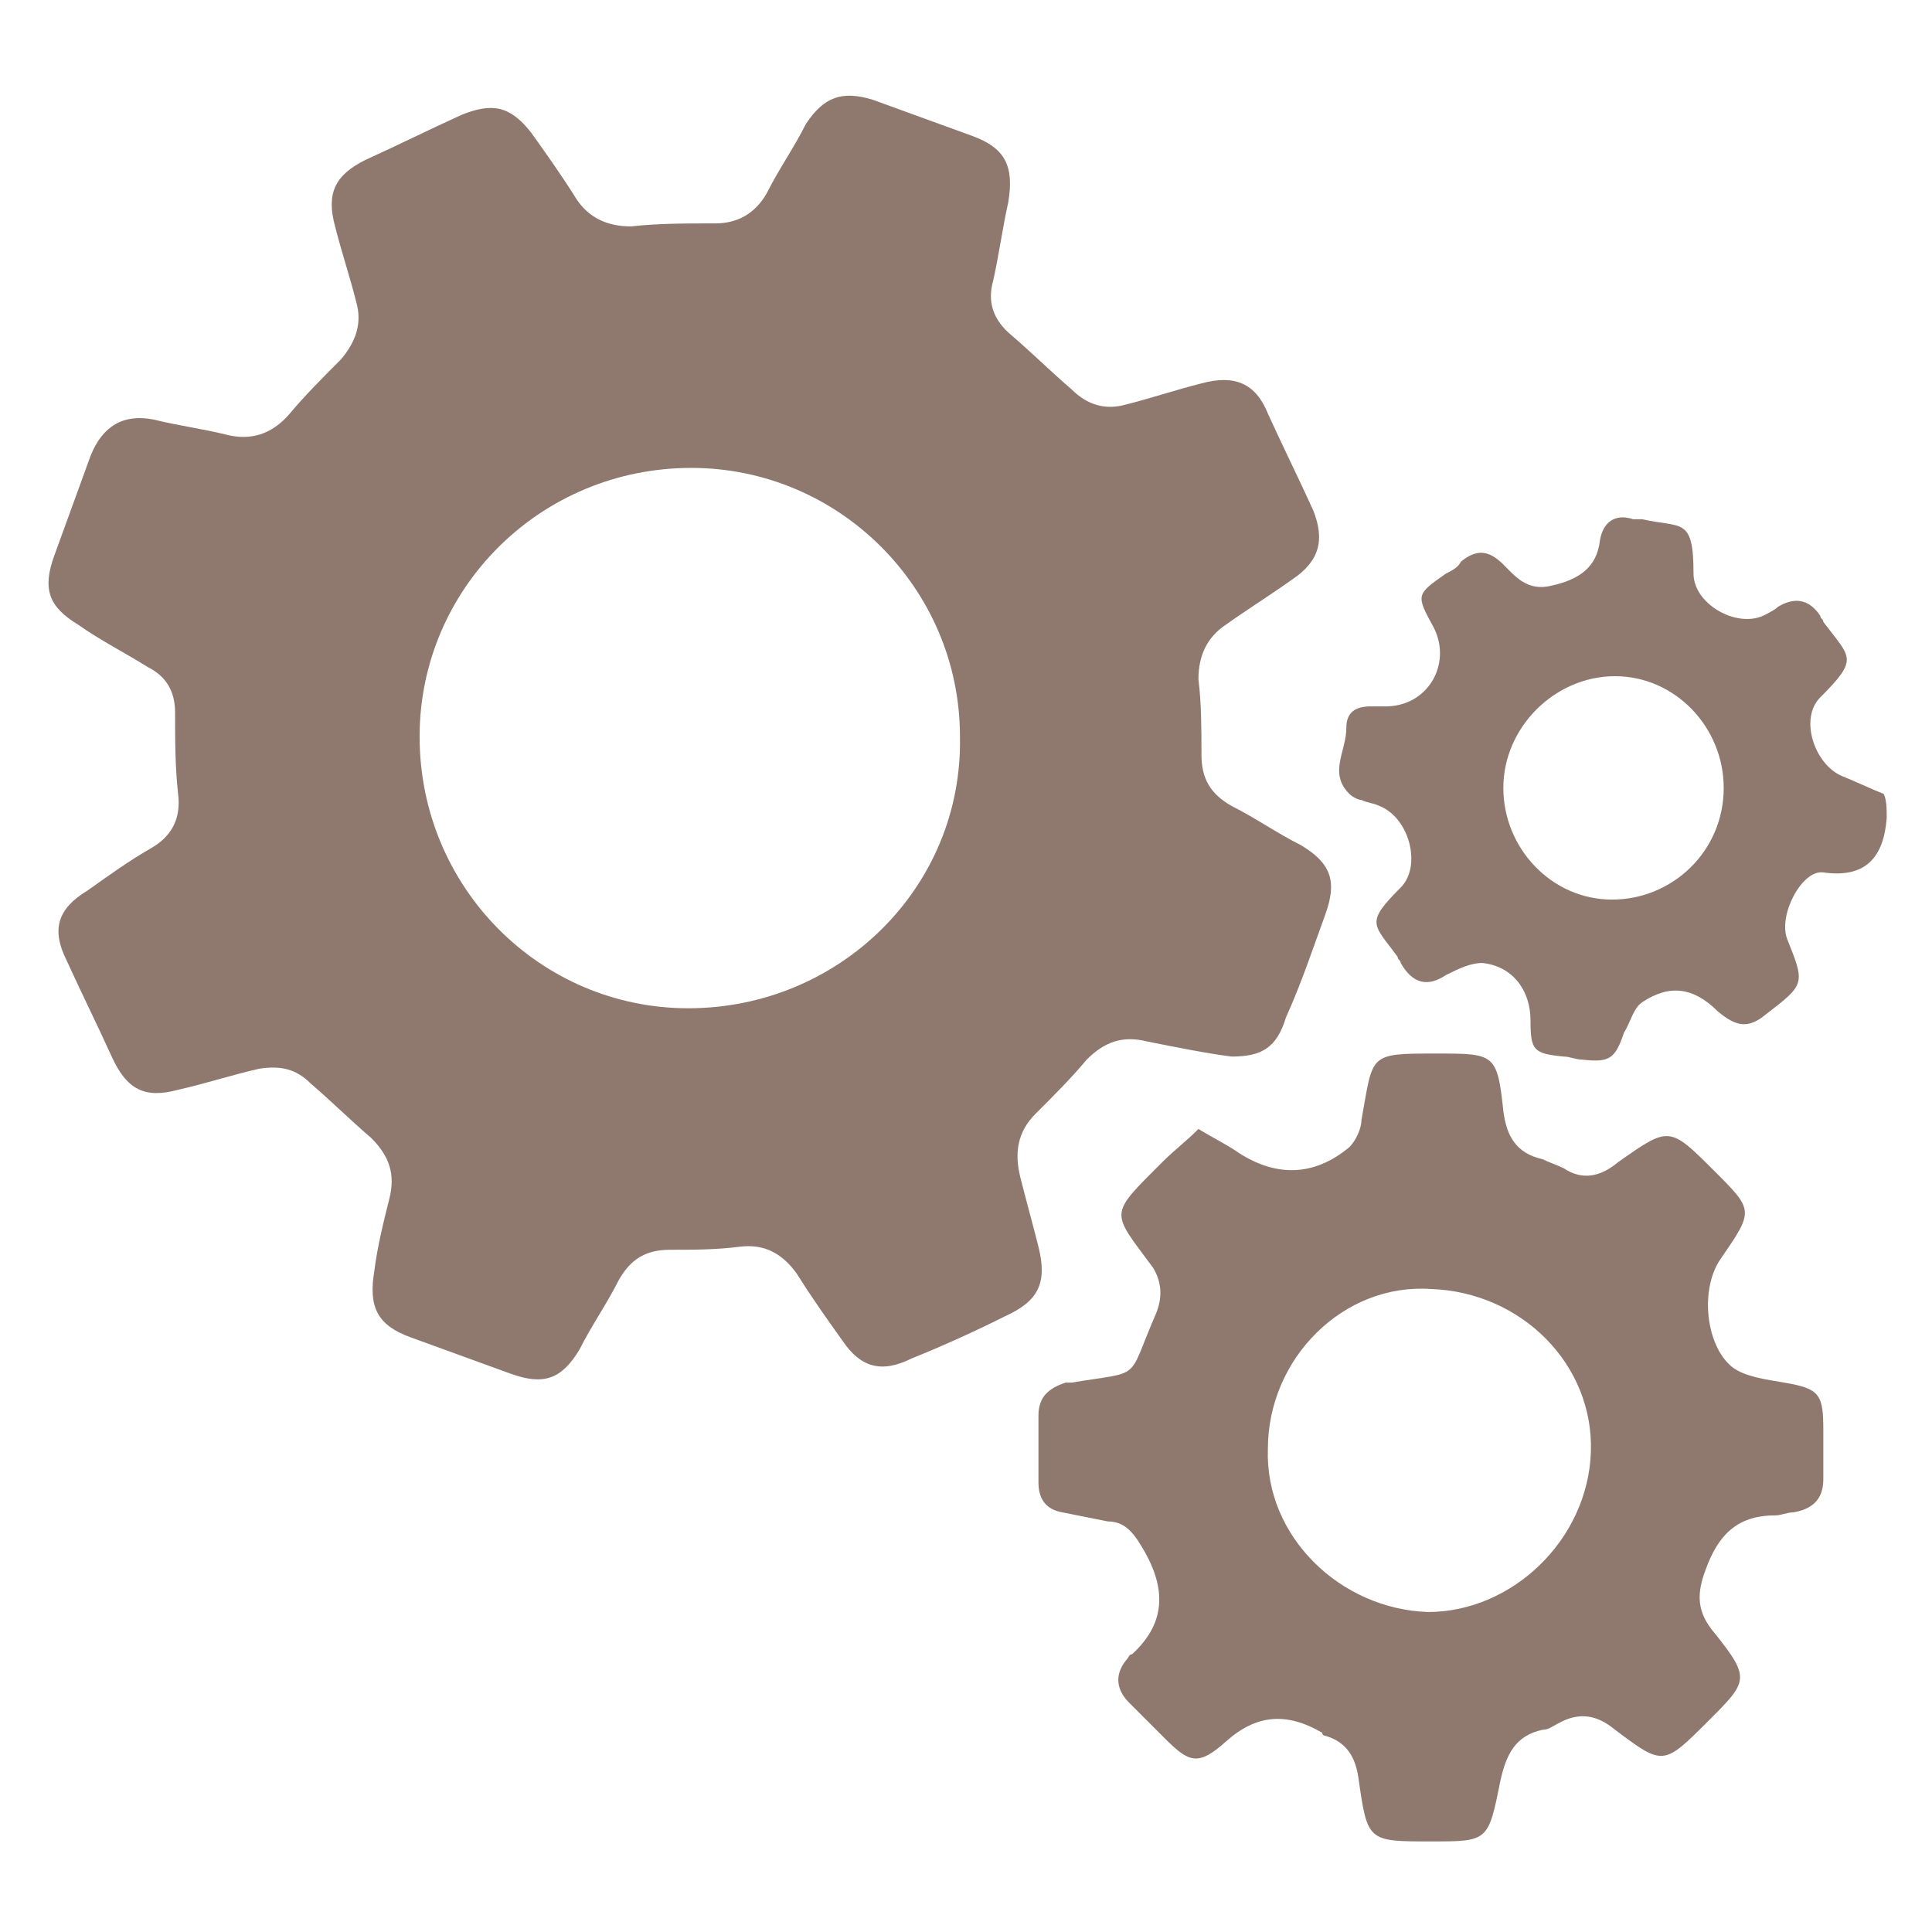
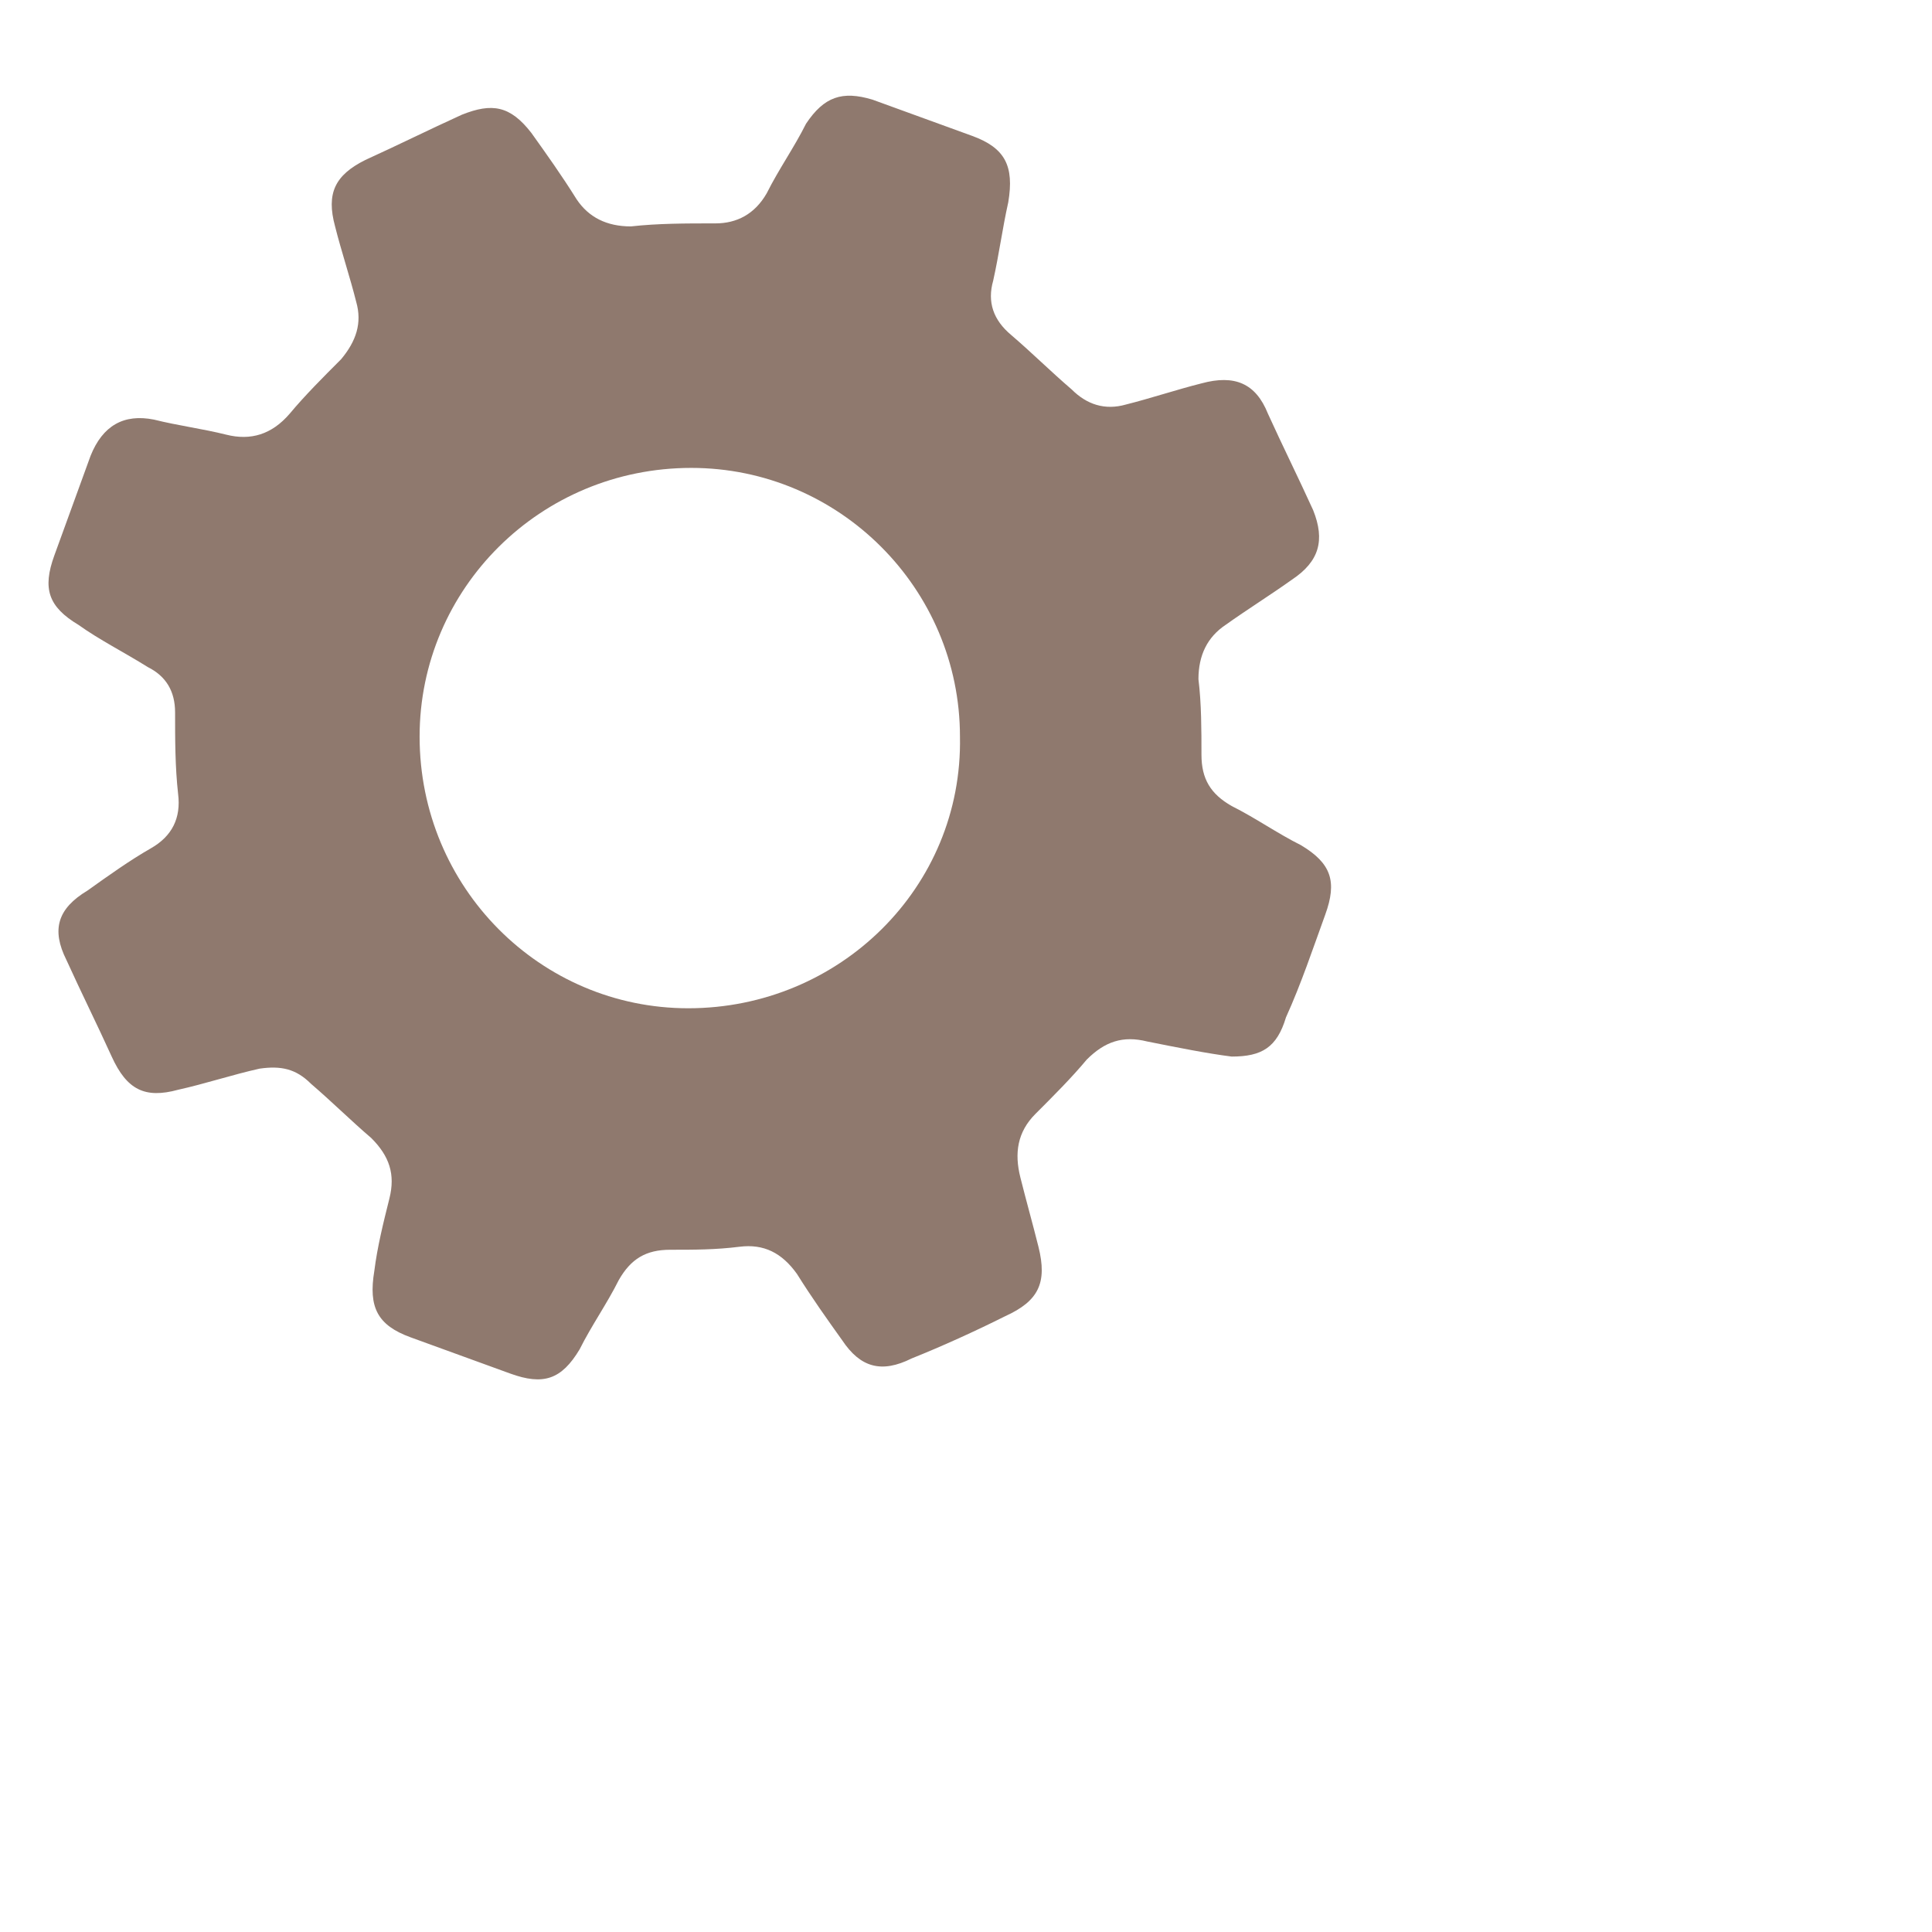
<svg xmlns="http://www.w3.org/2000/svg" version="1.1" id="Layer_1" x="0px" y="0px" viewBox="0 0 64 64" style="enable-background:new 0 0 64 64;" xml:space="preserve">
  <style type="text/css">
	.st0{fill:#8F796E;}
</style>
  <g>
-     <path class="st0" d="M62.5,27.1c-0.1,1.3-0.7,2-2.1,1.8c-0.7-0.1-1.5,1.4-1.2,2.2c0.6,1.5,0.6,1.5-0.7,2.5c-0.6,0.5-1,0.4-1.6-0.1   c-0.8-0.8-1.6-0.9-2.5-0.3c-0.3,0.2-0.4,0.7-0.6,1c-0.3,0.9-0.5,1-1.4,0.9c-0.2,0-0.4-0.1-0.6-0.1c-1-0.1-1.1-0.2-1.1-1.2   c0-1-0.6-1.8-1.6-1.9c-0.4,0-0.8,0.2-1.2,0.4c-0.6,0.4-1.1,0.3-1.5-0.4c0-0.1-0.1-0.1-0.1-0.2c-0.8-1.1-1.1-1.1,0.1-2.3   c0.7-0.7,0.3-2.3-0.7-2.7c-0.2-0.1-0.4-0.1-0.6-0.2c-0.1,0-0.3-0.1-0.4-0.2c-0.7-0.7-0.1-1.4-0.1-2.2c0-0.5,0.3-0.7,0.8-0.7   c0.2,0,0.3,0,0.5,0c1.4,0,2.2-1.4,1.6-2.6c-0.6-1.1-0.6-1.1,0.4-1.8c0.2-0.1,0.4-0.2,0.5-0.4c0.5-0.4,0.9-0.4,1.4,0.1   c0.4,0.4,0.8,0.9,1.6,0.7c0.9-0.2,1.5-0.6,1.6-1.5c0.1-0.6,0.5-0.9,1.1-0.7c0.1,0,0.2,0,0.3,0c1.3,0.3,1.7-0.1,1.7,1.8   c0,1,1.4,1.8,2.3,1.4c0.2-0.1,0.4-0.2,0.5-0.3c0.5-0.3,1-0.3,1.4,0.3c0,0.1,0.1,0.1,0.1,0.2c0.9,1.2,1.2,1.2-0.1,2.5   c-0.7,0.7-0.2,2.2,0.7,2.6c0.5,0.2,0.9,0.4,1.4,0.6C62.5,26.5,62.5,26.8,62.5,27.1z M49.8,26.1c0,2,1.6,3.7,3.6,3.7   c2,0,3.7-1.6,3.7-3.7c0-2-1.6-3.7-3.6-3.7C51.5,22.4,49.8,24.1,49.8,26.1z" />
    <path class="st0" d="M40.8,35C40,34.9,39,34.7,38,34.5c-0.8-0.2-1.4,0-2,0.6c-0.5,0.6-1.1,1.2-1.7,1.8c-0.6,0.6-0.7,1.3-0.5,2.1   c0.2,0.8,0.4,1.5,0.6,2.3c0.3,1.2,0,1.8-1.1,2.3c-1,0.5-2.1,1-3.1,1.4c-1,0.5-1.7,0.3-2.3-0.6c-0.5-0.7-1-1.4-1.5-2.2   c-0.5-0.7-1.1-1-1.9-0.9c-0.8,0.1-1.5,0.1-2.3,0.1c-0.8,0-1.3,0.3-1.7,1c-0.4,0.8-0.9,1.5-1.3,2.3c-0.6,1-1.2,1.2-2.3,0.8   c-1.1-0.4-2.2-0.8-3.3-1.2c-1.1-0.4-1.4-1-1.2-2.2c0.1-0.8,0.3-1.6,0.5-2.4c0.2-0.8,0-1.4-0.6-2c-0.7-0.6-1.3-1.2-2-1.8   c-0.5-0.5-1-0.6-1.7-0.5c-0.9,0.2-1.8,0.5-2.7,0.7c-1.1,0.3-1.7,0-2.2-1.1c-0.5-1.1-1-2.1-1.5-3.2c-0.5-1-0.3-1.7,0.7-2.3   c0.7-0.5,1.4-1,2.1-1.4c0.7-0.4,1-1,0.9-1.8c-0.1-0.9-0.1-1.8-0.1-2.7c0-0.7-0.3-1.2-0.9-1.5c-0.8-0.5-1.6-0.9-2.3-1.4   c-1-0.6-1.2-1.2-0.8-2.3c0.4-1.1,0.8-2.2,1.2-3.3c0.4-1,1.1-1.4,2.1-1.2c0.8,0.2,1.6,0.3,2.4,0.5c0.8,0.2,1.5,0,2.1-0.7   c0.5-0.6,1.1-1.2,1.7-1.8c0.5-0.6,0.7-1.2,0.5-1.9c-0.2-0.8-0.5-1.7-0.7-2.5c-0.3-1.1,0-1.7,1-2.2c1.1-0.5,2.1-1,3.2-1.5   c1-0.4,1.6-0.3,2.3,0.6c0.5,0.7,1,1.4,1.5,2.2c0.4,0.6,1,0.9,1.8,0.9c0.9-0.1,1.8-0.1,2.8-0.1c0.7,0,1.3-0.3,1.7-1   c0.4-0.8,0.9-1.5,1.3-2.3c0.6-0.9,1.2-1.1,2.2-0.8c1.1,0.4,2.2,0.8,3.3,1.2c1.1,0.4,1.4,1,1.2,2.2c-0.2,0.9-0.3,1.7-0.5,2.6   c-0.2,0.7,0,1.3,0.6,1.8c0.7,0.6,1.3,1.2,2,1.8c0.5,0.5,1.1,0.7,1.8,0.5c0.8-0.2,1.7-0.5,2.5-0.7c1.1-0.3,1.8,0,2.2,1   c0.5,1.1,1,2.1,1.5,3.2c0.4,1,0.2,1.7-0.7,2.3c-0.7,0.5-1.5,1-2.2,1.5c-0.6,0.4-0.9,1-0.9,1.8c0.1,0.8,0.1,1.7,0.1,2.5   c0,0.8,0.3,1.3,1,1.7c0.8,0.4,1.5,0.9,2.3,1.3c1,0.6,1.2,1.2,0.8,2.3c-0.4,1.1-0.8,2.3-1.3,3.4C42.3,34.7,41.8,35,40.8,35z    M22.9,15.5c-5,0-9,4-9,8.9c0,5,4,9,8.9,9c5,0,9.1-4,9-9C31.8,19.5,27.8,15.5,22.9,15.5z" />
-     <path class="st0" d="M39.7,37.4c0.5,0.3,0.9,0.5,1.2,0.7c1.3,0.9,2.6,0.9,3.8-0.1c0.2-0.2,0.4-0.6,0.4-0.9c0.4-2.2,0.2-2.2,2.5-2.2   c1.9,0,2,0,2.2,1.9c0.1,0.8,0.4,1.4,1.3,1.6c0.2,0.1,0.5,0.2,0.7,0.3c0.6,0.4,1.2,0.3,1.8-0.2c1.7-1.2,1.7-1.2,3.2,0.3   c1.3,1.3,1.3,1.3,0.2,2.9c-0.7,1-0.5,2.9,0.4,3.6c0.4,0.3,1.1,0.4,1.7,0.5c1.2,0.2,1.3,0.4,1.3,1.6c0,0.5,0,1.1,0,1.6   c0,0.7-0.4,1-1,1.1c-0.2,0-0.4,0.1-0.6,0.1c-1.3,0-1.9,0.7-2.3,1.8c-0.3,0.8-0.3,1.4,0.3,2.1c1.2,1.5,1.1,1.6-0.2,2.9   c-1.5,1.5-1.5,1.5-3.1,0.3c-0.6-0.5-1.2-0.6-1.9-0.2c-0.2,0.1-0.3,0.2-0.5,0.2c-0.9,0.2-1.2,0.8-1.4,1.7C49.3,61,49.3,61,47.4,61   c-2.1,0-2.1,0-2.4-2.1c-0.1-0.7-0.4-1.2-1.1-1.4c0,0-0.1,0-0.1-0.1c-1.2-0.7-2.2-0.6-3.2,0.3c-0.9,0.8-1.2,0.7-2-0.1   c-0.4-0.4-0.8-0.8-1.2-1.2c-0.4-0.4-0.5-0.9-0.1-1.4c0.1-0.1,0.1-0.2,0.2-0.2c1.2-1.1,1.1-2.3,0.3-3.6c-0.3-0.5-0.6-0.8-1.1-0.8   c-0.5-0.1-1-0.2-1.5-0.3c-0.6-0.1-0.8-0.5-0.8-1c0-0.7,0-1.5,0-2.2c0-0.6,0.3-0.9,0.9-1.1c0.1,0,0.1,0,0.2,0c2.4-0.4,1.8,0,2.8-2.3   c0.2-0.5,0.2-1-0.1-1.5c-1.4-1.9-1.5-1.7,0.3-3.5C38.9,38.1,39.3,37.8,39.7,37.4z M52.7,48.1c0.1-2.9-2.3-5.3-5.3-5.4   C44.5,42.5,42,45,42,48c-0.1,2.9,2.4,5.3,5.3,5.4C50.1,53.4,52.6,51,52.7,48.1z" />
  </g>
</svg>